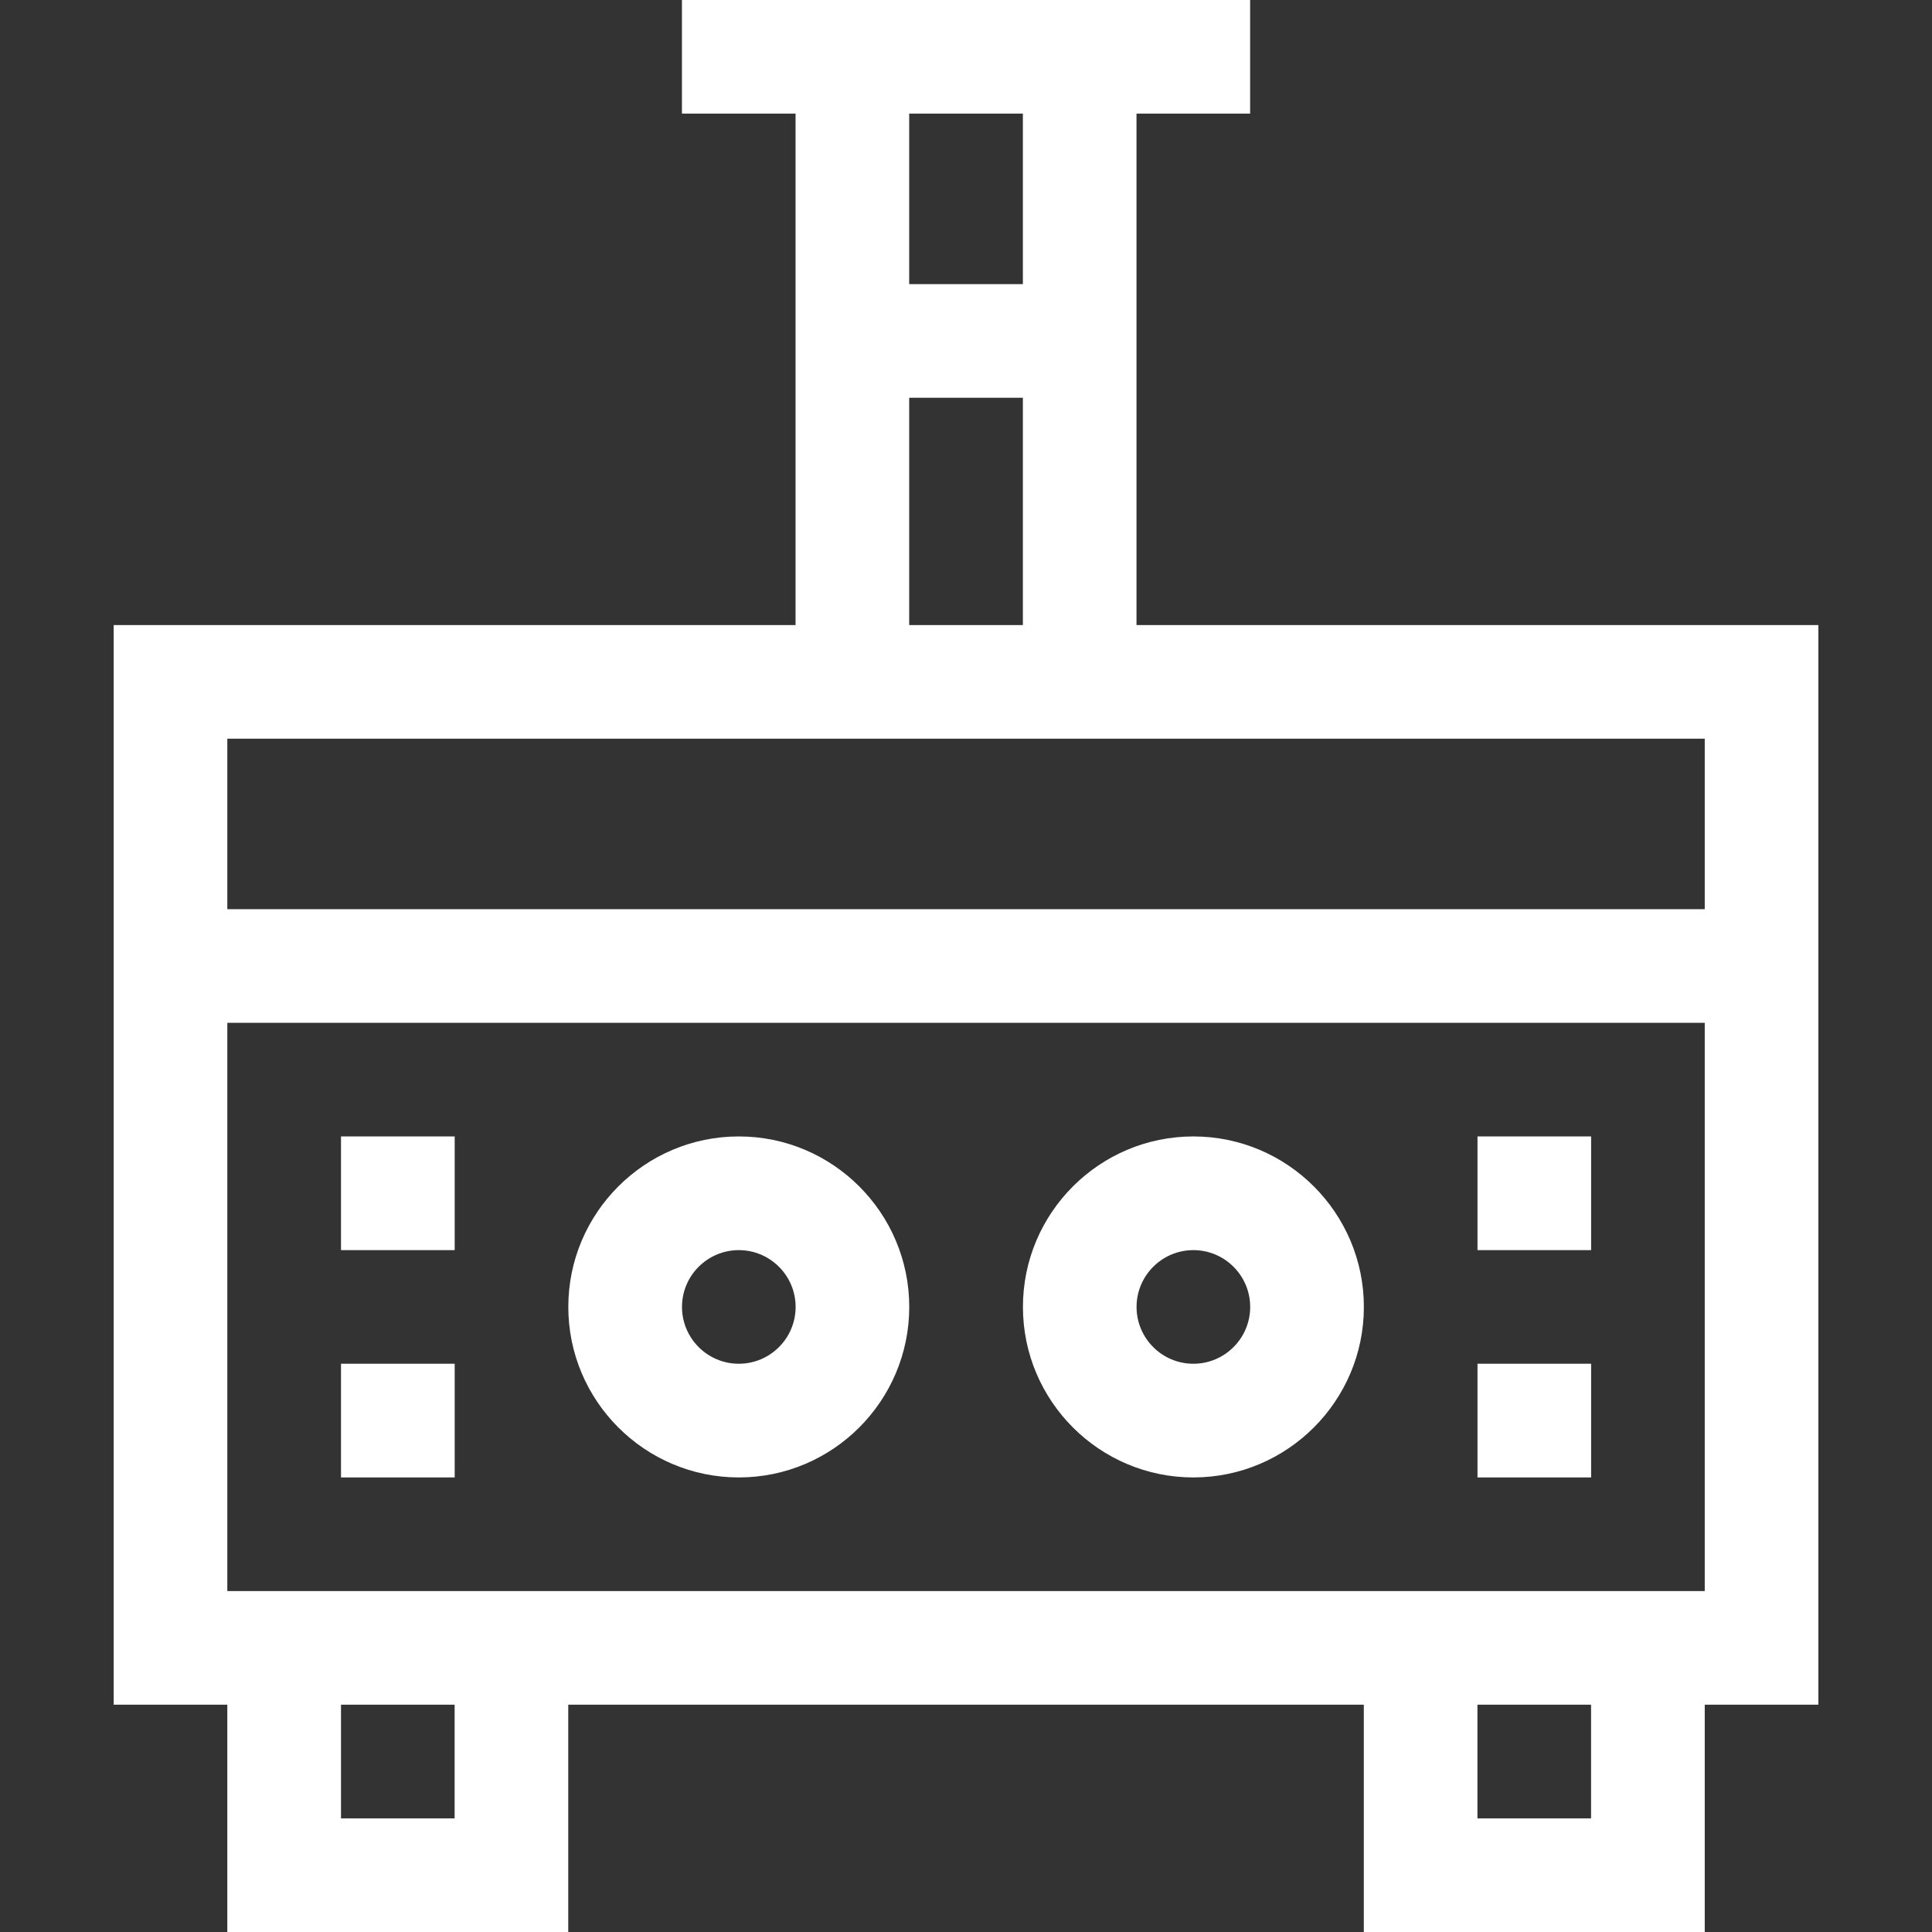
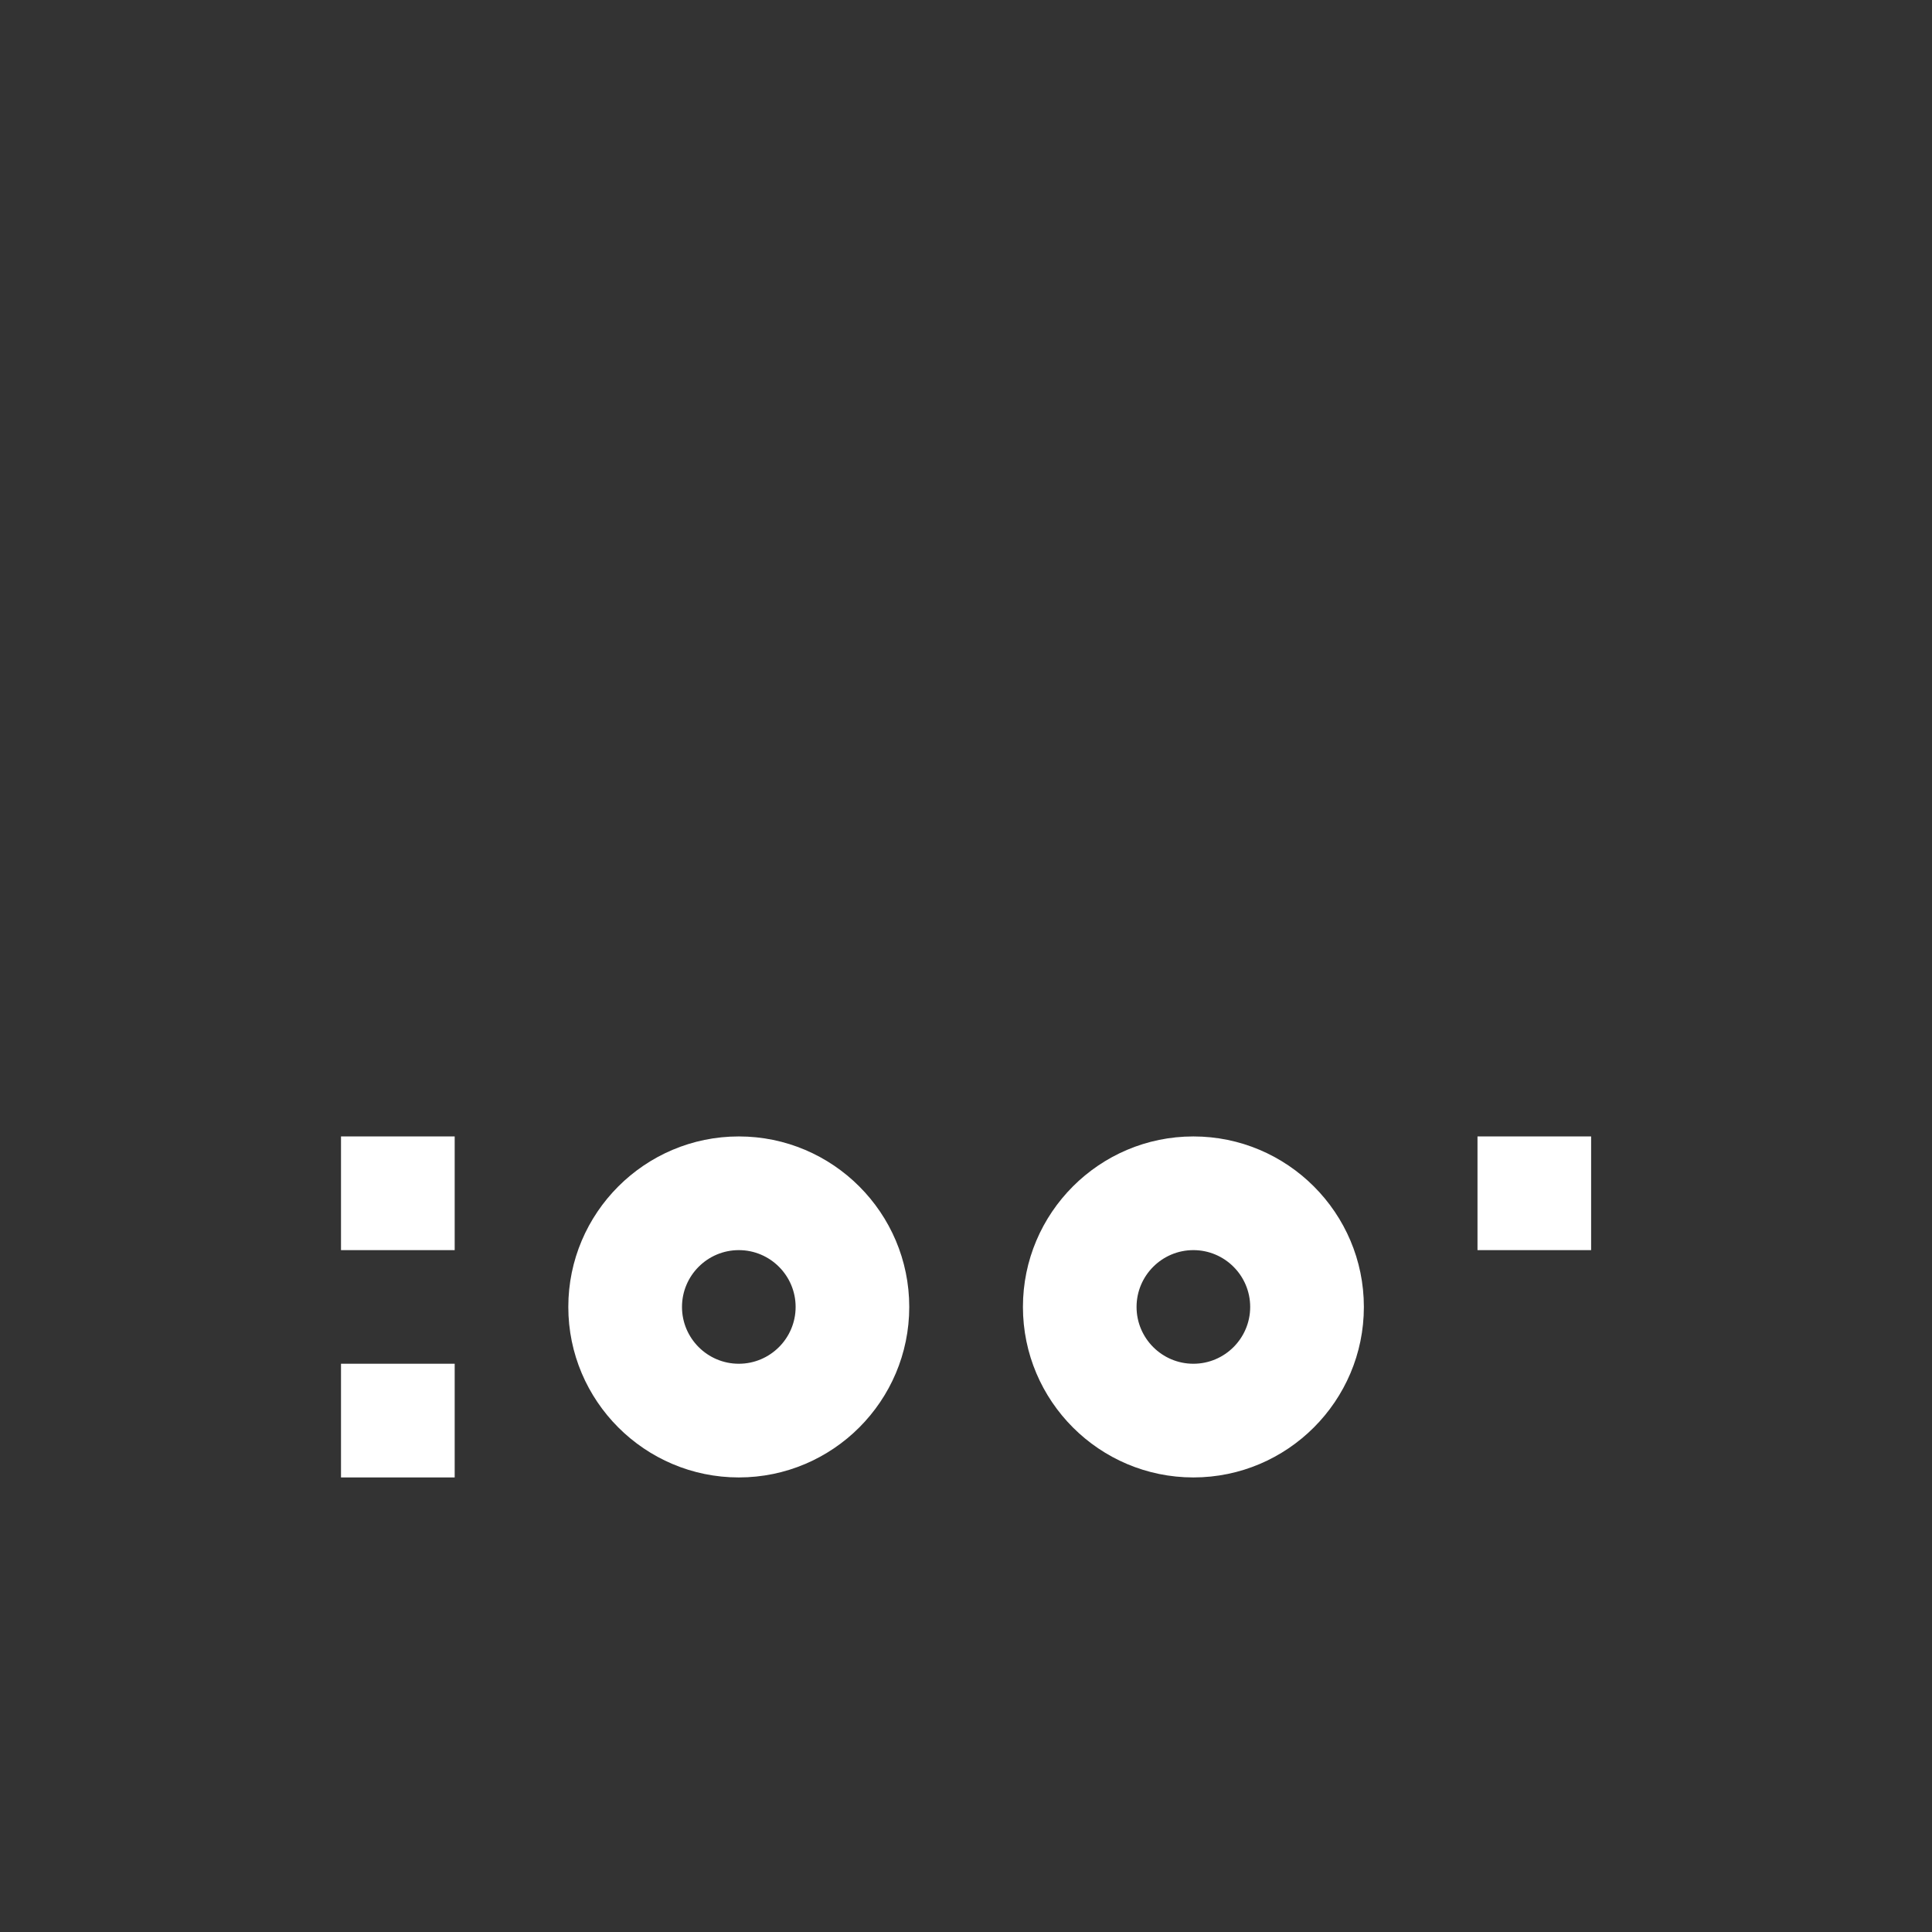
<svg xmlns="http://www.w3.org/2000/svg" width="32" height="32" viewBox="0 0 32 32" fill="none">
  <rect x="0" y="0" width="32" height="32" fill="#333333" stroke="none" />
-   <path d="M30.118 10.353H18.824V1.882H20.706V0H11.295V1.882H13.177V10.353H1.883V28.235H3.765V32H9.412V28.235H22.589V32H28.236V28.235H30.118V10.353ZM16.942 1.882V4.706H15.059V1.882H16.942ZM15.059 6.588H16.942V10.353H15.059V6.588ZM28.236 12.235V15.059H3.765V12.235H28.236ZM7.53 30.118H5.648V28.235H7.53V30.118ZM26.353 30.118H24.471V28.235H26.353V30.118ZM3.765 26.353V16.941H28.236V26.353H3.765Z" fill="white" />
-   <path d="M24.472 18.823H26.354V20.706H24.472V18.823ZM24.472 22.588H26.354V24.471H24.472V22.588ZM5.648 18.823H7.531V20.706H5.648V18.823ZM5.648 22.588H7.531V24.471H5.648V22.588ZM12.237 18.823C10.68 18.823 9.413 20.09 9.413 21.647C9.413 23.204 10.68 24.471 12.237 24.471C13.794 24.471 15.06 23.204 15.06 21.647C15.06 20.09 13.794 18.823 12.237 18.823ZM12.237 22.588C11.718 22.588 11.296 22.166 11.296 21.647C11.296 21.128 11.718 20.706 12.237 20.706C12.756 20.706 13.178 21.128 13.178 21.647C13.178 22.166 12.756 22.588 12.237 22.588ZM19.766 18.823C18.209 18.823 16.943 20.09 16.943 21.647C16.943 23.204 18.209 24.471 19.766 24.471C21.323 24.471 22.59 23.204 22.59 21.647C22.59 20.09 21.323 18.823 19.766 18.823ZM19.766 22.588C19.247 22.588 18.825 22.166 18.825 21.647C18.825 21.128 19.247 20.706 19.766 20.706C20.285 20.706 20.707 21.128 20.707 21.647C20.707 22.166 20.285 22.588 19.766 22.588Z" fill="white" />
+   <path d="M24.472 18.823H26.354V20.706H24.472V18.823ZM24.472 22.588H26.354V24.471V22.588ZM5.648 18.823H7.531V20.706H5.648V18.823ZM5.648 22.588H7.531V24.471H5.648V22.588ZM12.237 18.823C10.68 18.823 9.413 20.09 9.413 21.647C9.413 23.204 10.68 24.471 12.237 24.471C13.794 24.471 15.06 23.204 15.06 21.647C15.06 20.09 13.794 18.823 12.237 18.823ZM12.237 22.588C11.718 22.588 11.296 22.166 11.296 21.647C11.296 21.128 11.718 20.706 12.237 20.706C12.756 20.706 13.178 21.128 13.178 21.647C13.178 22.166 12.756 22.588 12.237 22.588ZM19.766 18.823C18.209 18.823 16.943 20.09 16.943 21.647C16.943 23.204 18.209 24.471 19.766 24.471C21.323 24.471 22.59 23.204 22.59 21.647C22.59 20.09 21.323 18.823 19.766 18.823ZM19.766 22.588C19.247 22.588 18.825 22.166 18.825 21.647C18.825 21.128 19.247 20.706 19.766 20.706C20.285 20.706 20.707 21.128 20.707 21.647C20.707 22.166 20.285 22.588 19.766 22.588Z" fill="white" />
</svg>